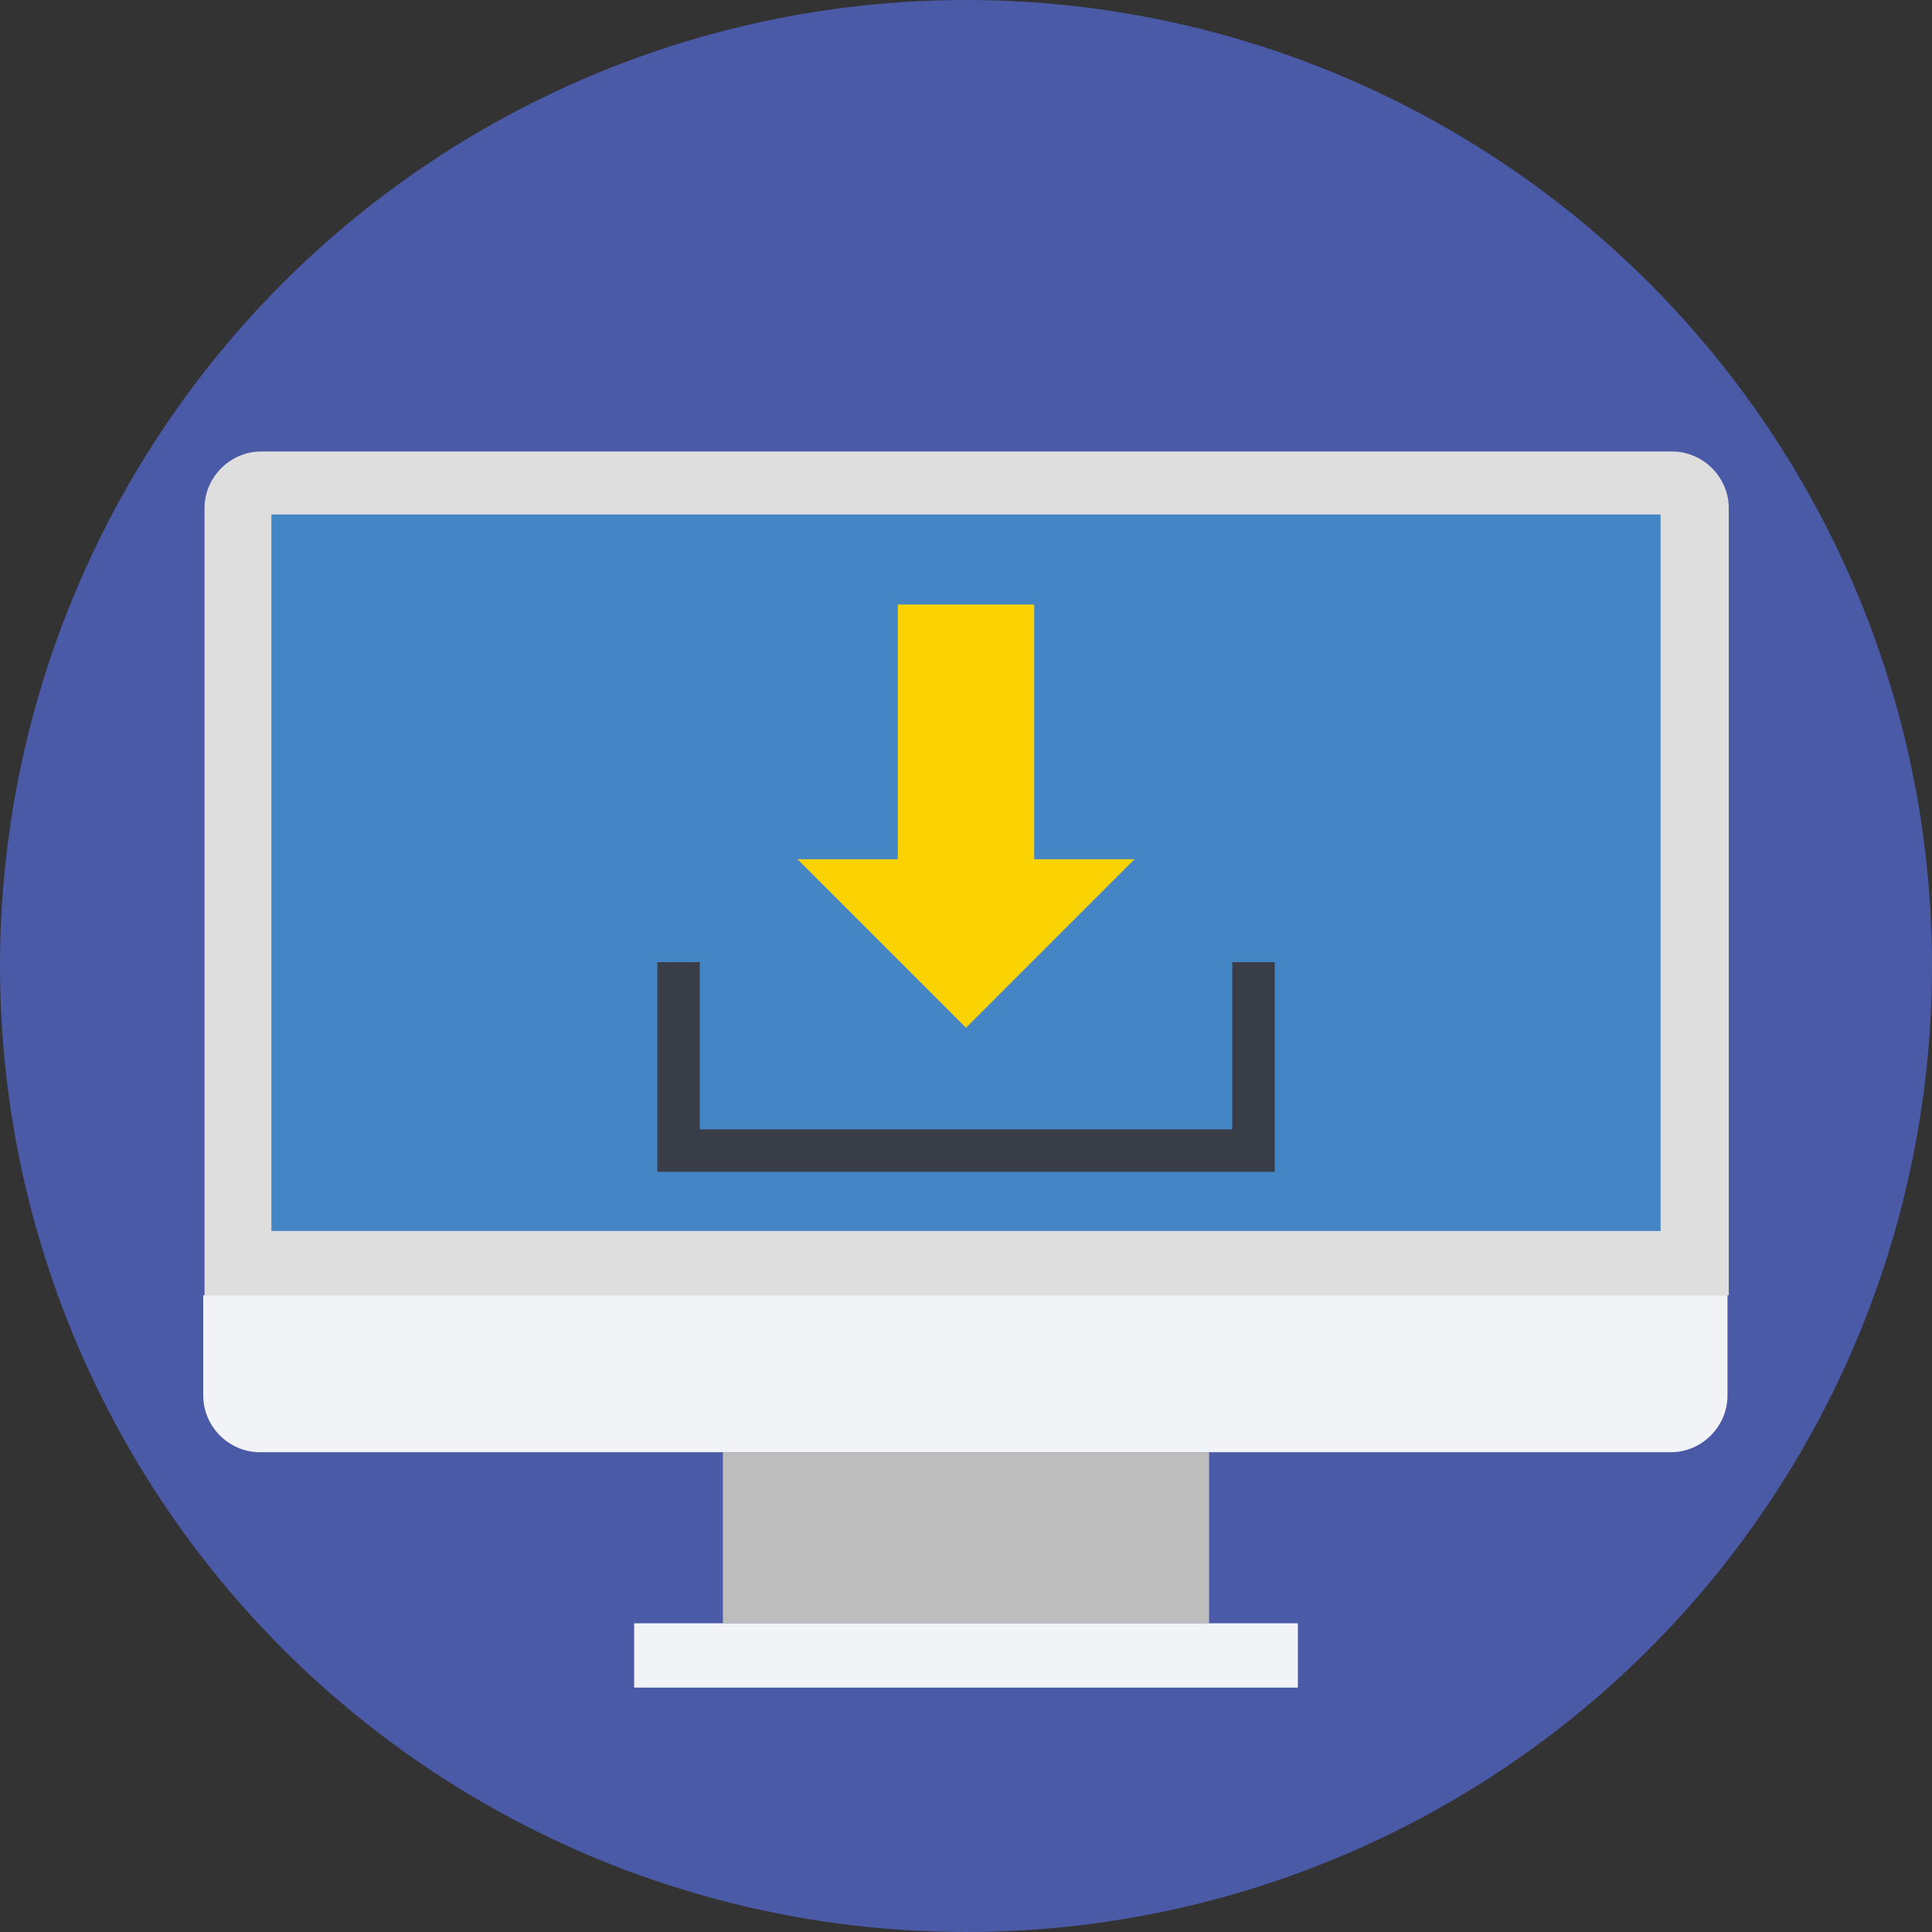
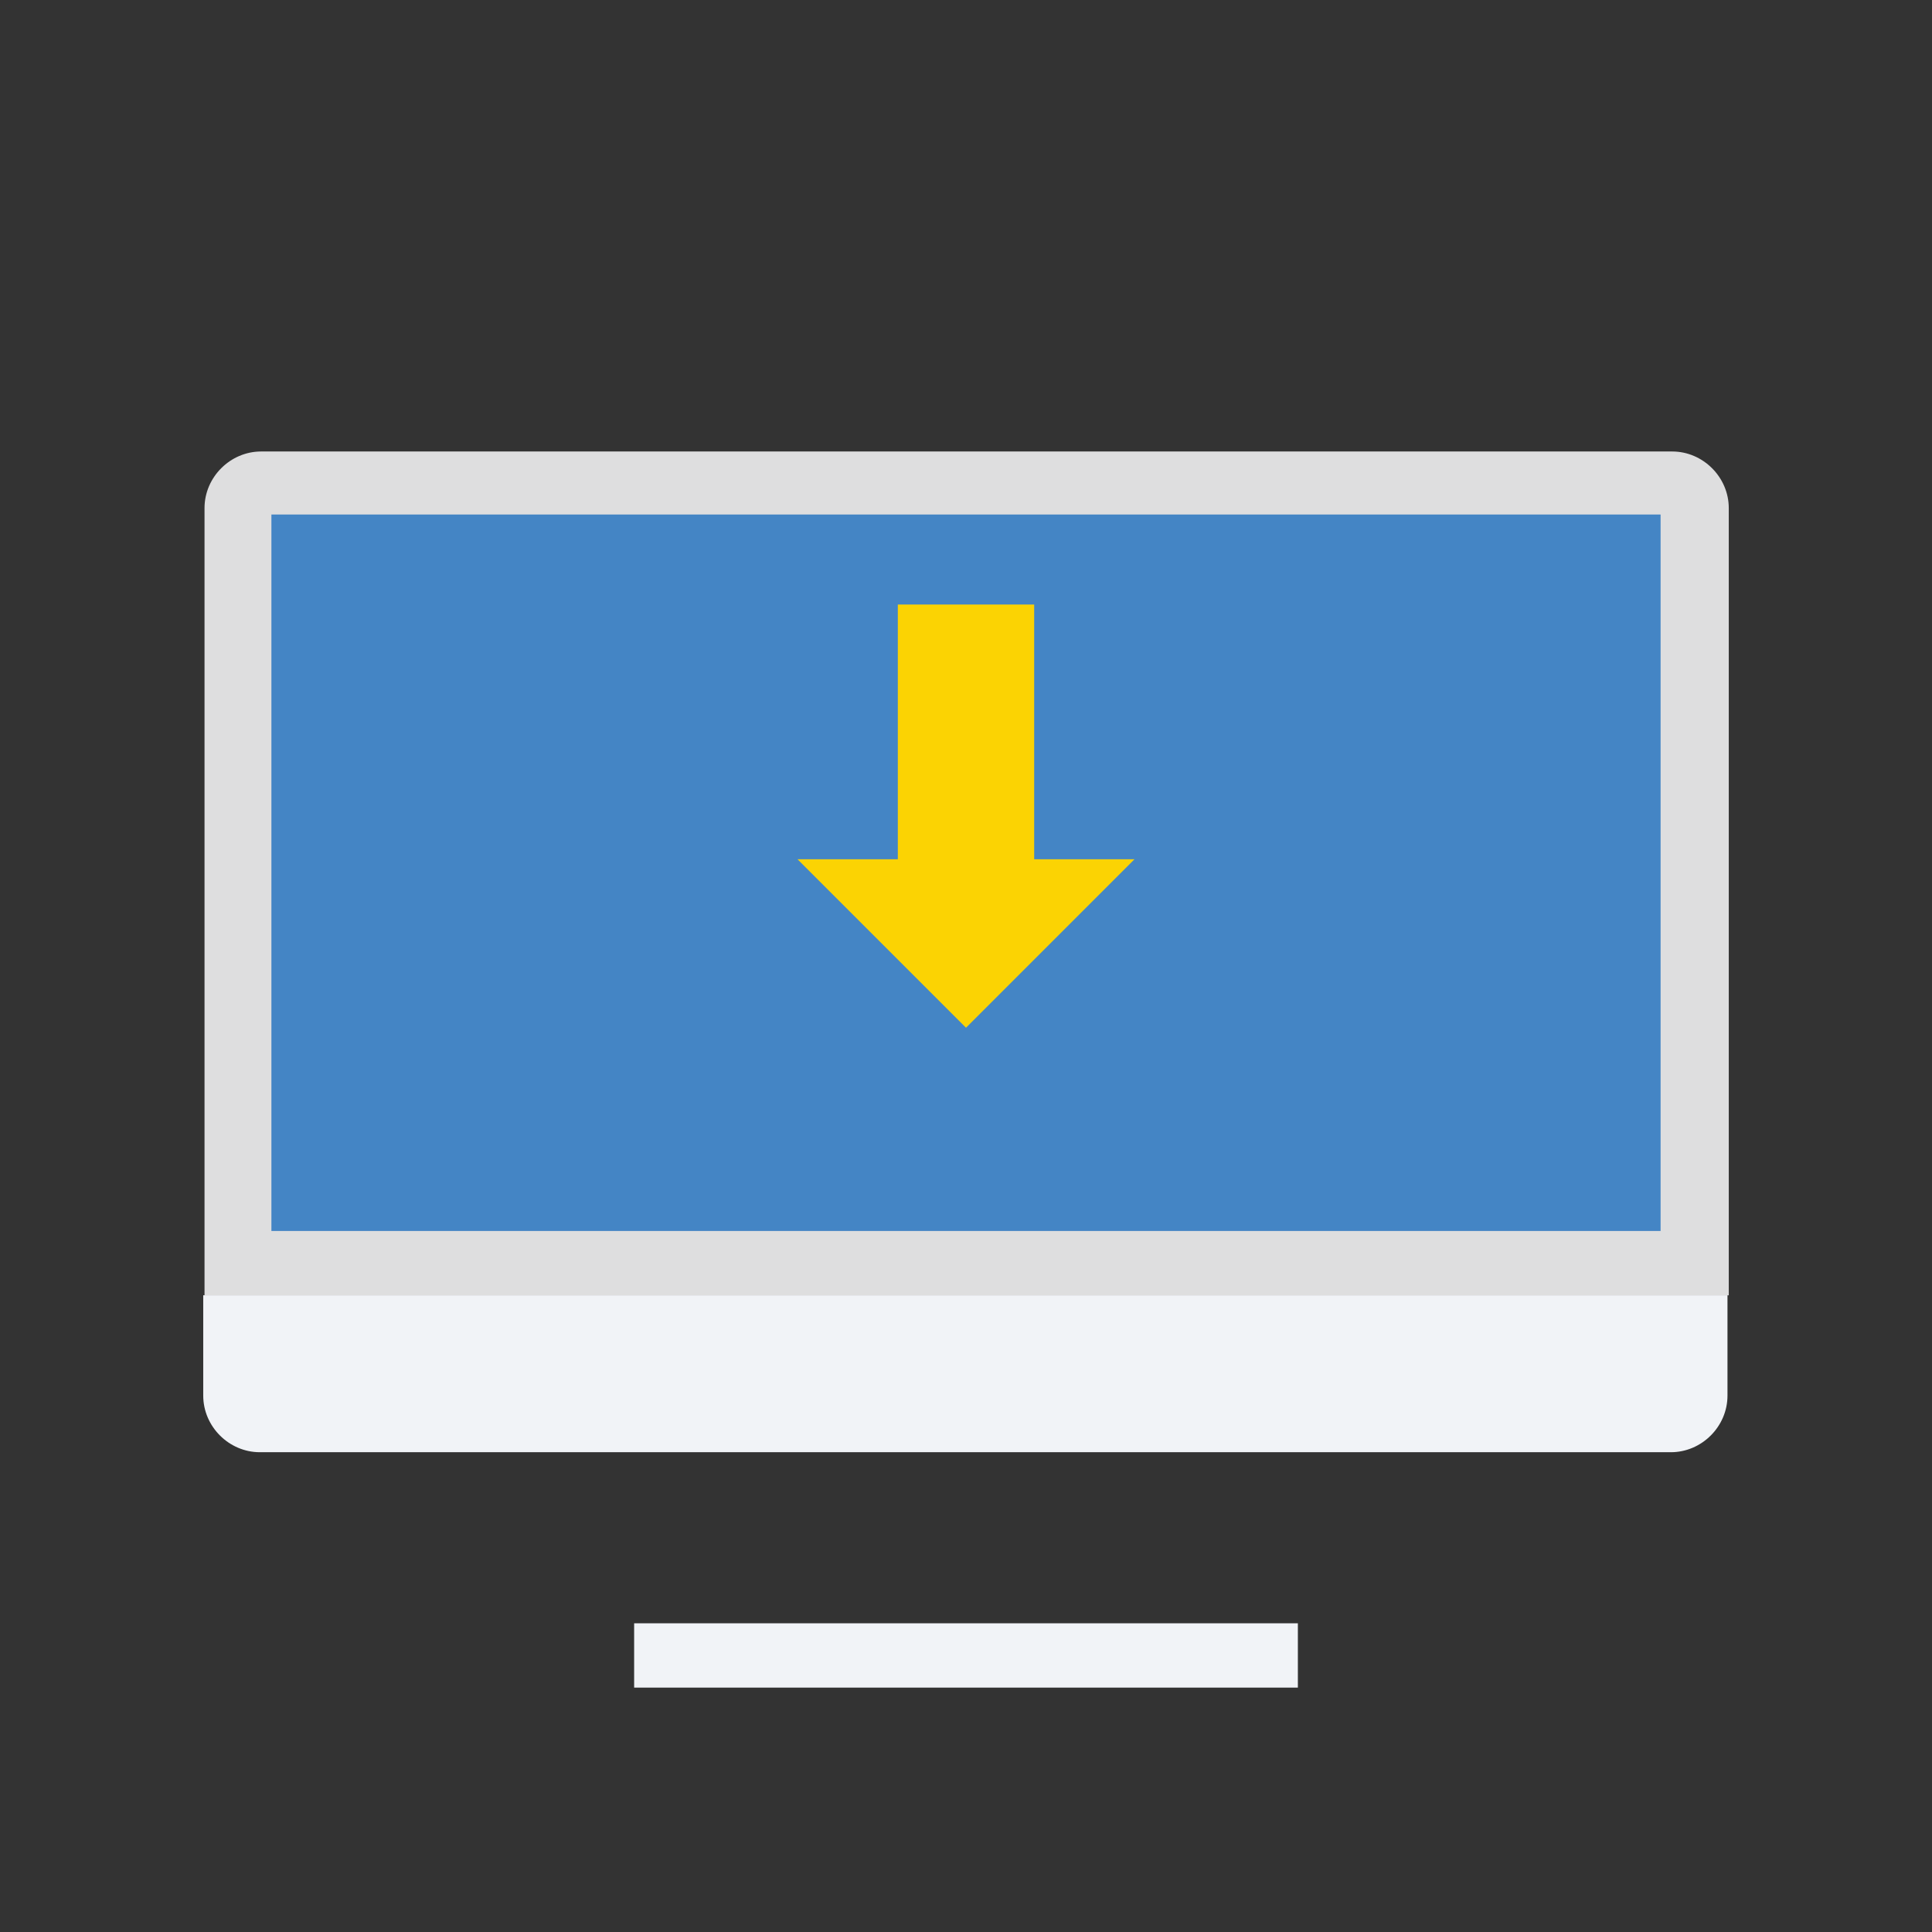
<svg xmlns="http://www.w3.org/2000/svg" version="1.1" id="Layer_1" viewBox="0 0 509.287 509.287" xml:space="preserve">
  <rect x="0" y="0" width="509.287" height="509.287" fill="#333333" stroke="none" />
-   <circle style="fill:#4B5AA7;" cx="254.644" cy="254.644" r="254.644" />
-   <path style="fill:#DEDEDF;" d="M455.714,133.934c0-8.138-6.781-14.919-14.919-14.919H68.832c-8.138,0-14.919,6.781-14.919,14.919  v207.513h401.801V133.934z" />
+   <path style="fill:#DEDEDF;" d="M455.714,133.934c0-8.138-6.781-14.919-14.919-14.919H68.832c-8.138,0-14.919,6.781-14.919,14.919  v207.513h401.801V133.934" />
  <path style="fill:#F1F3F7;" d="M53.574,341.446v26.448c0,8.138,6.781,14.919,14.919,14.919h371.963  c8.138,0,14.919-6.781,14.919-14.919v-26.448H53.574z" />
  <rect x="71.544" y="135.629" style="fill:#4485C5;" width="366.199" height="188.864" />
-   <rect x="190.559" y="382.813" style="fill:#BDBDBE;" width="128.17" height="45.097" />
  <rect x="167.163" y="427.91" style="fill:#F1F3F7;" width="174.962" height="16.954" />
  <polygon style="fill:#FBD303;" points="272.615,226.501 272.615,159.364 236.673,159.364 236.673,226.501 210.225,226.501   254.644,270.919 299.062,226.501 " />
-   <polygon style="fill:#393D47;" points="336.021,308.895 173.266,308.895 173.266,253.626 184.456,253.626 184.456,297.706   324.832,297.706 324.832,253.626 336.021,253.626 " />
</svg>